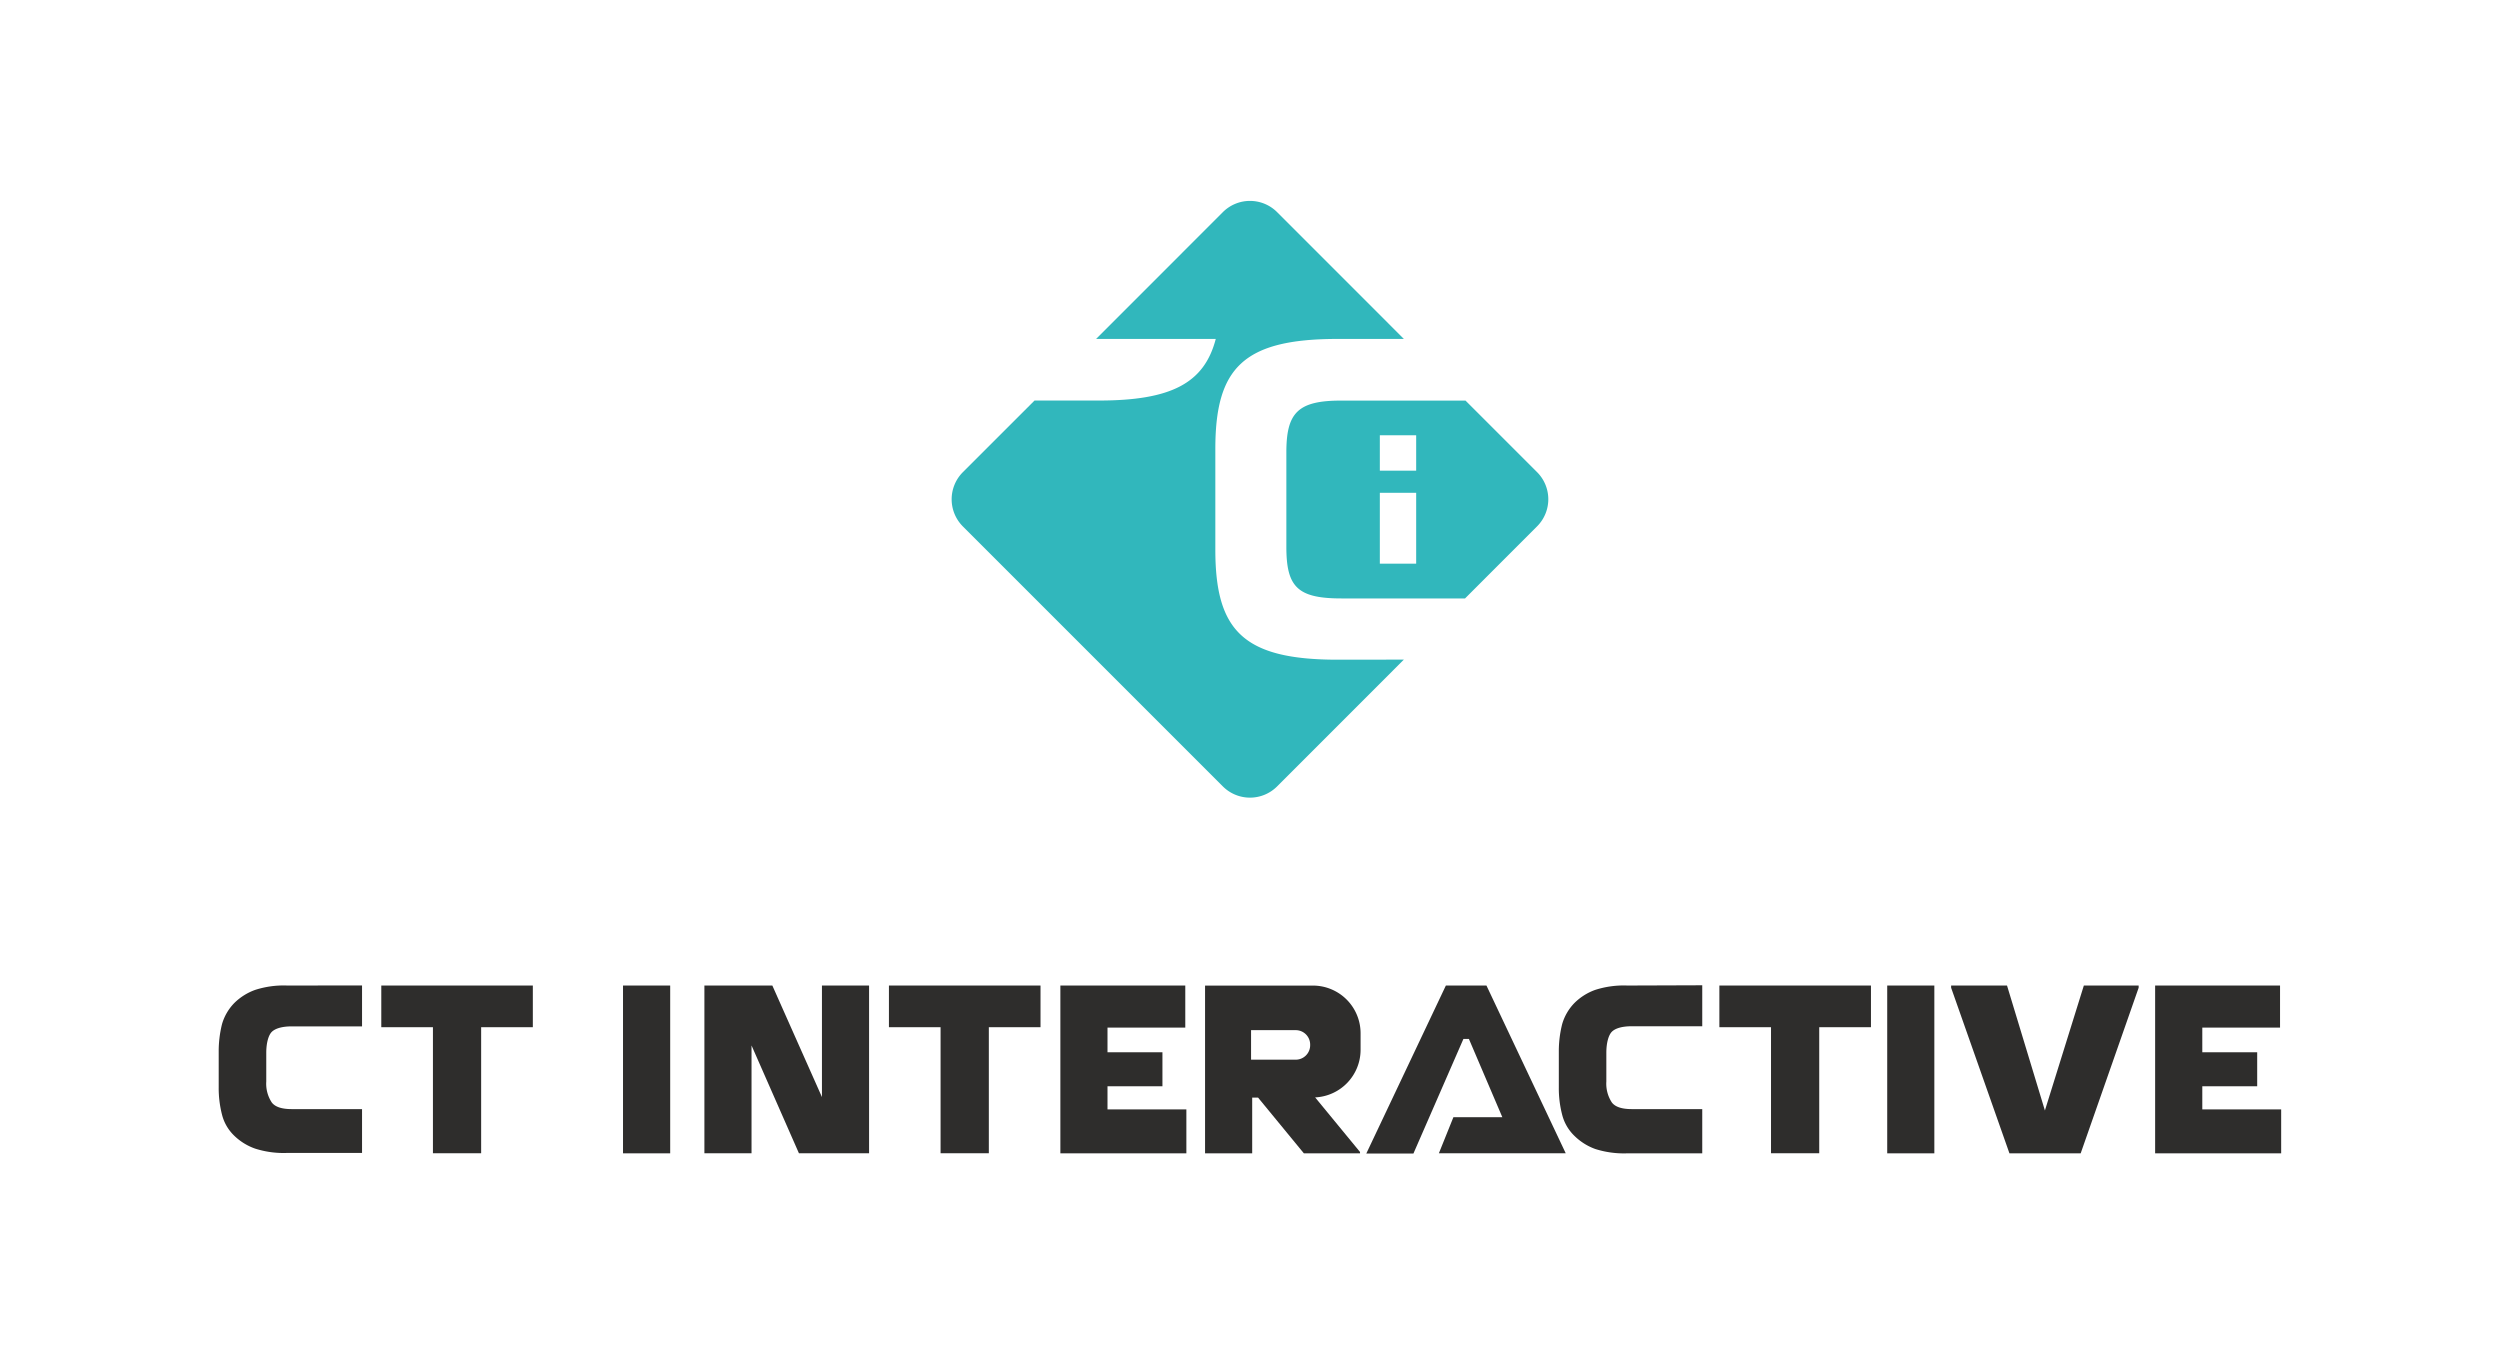
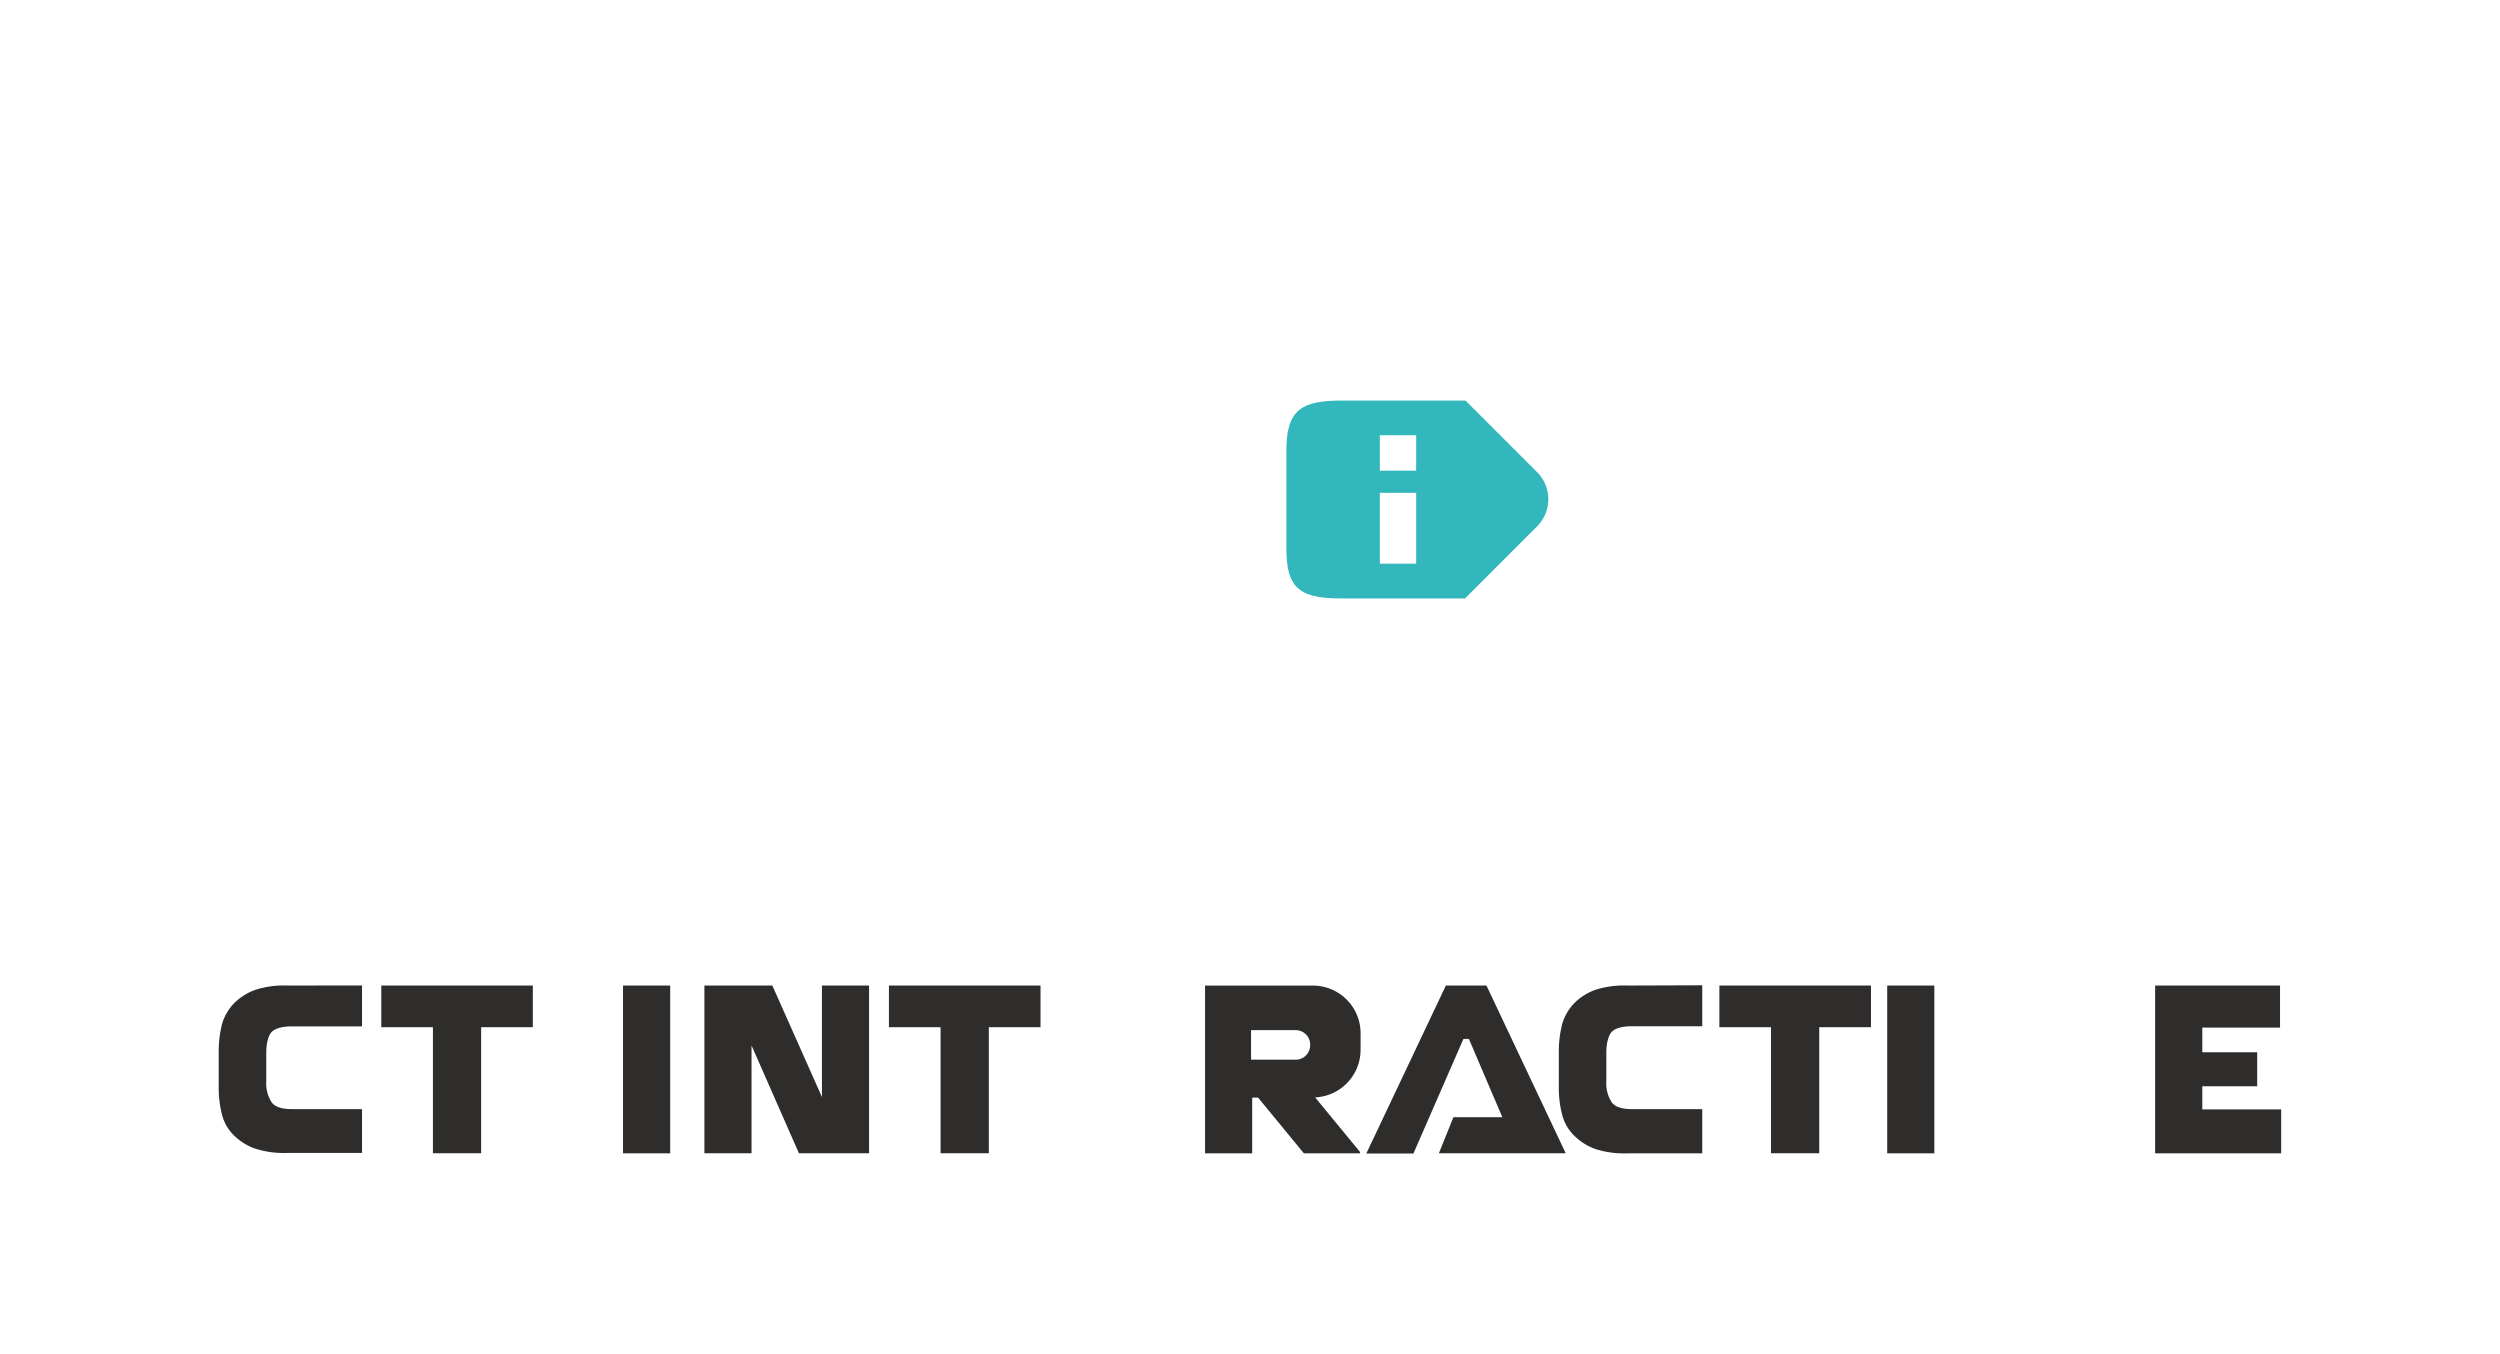
<svg xmlns="http://www.w3.org/2000/svg" id="Layer_1" data-name="Layer 1" viewBox="0 0 576.59 312.36">
  <defs>
    <style>.cls-1{fill:#31b7bc;}.cls-2{fill:#2e2d2c;}</style>
  </defs>
-   <path class="cls-1" d="M323.78,152.13l-29.25,29.26a8.85,8.85,0,0,1-12.48,0l-60-60a8.86,8.86,0,0,1,0-12.47l16.55-16.54H253.4c16.71,0,24.35-4,27-14.21H252.8l29.25-29.26a8.85,8.85,0,0,1,12.48,0l29.25,29.26H308.51c-21.82,0-28.21,6.72-28.21,25.38v23.21c0,18.66,6.39,25.39,28.21,25.39Z" />
  <path class="cls-1" d="M354.54,108.93,338,92.39H309.27c-10.09,0-12.59,2.93-12.59,12v21.7c0,9.22,2.5,11.93,12.69,11.93h28.52l16.65-16.66A8.84,8.84,0,0,0,354.54,108.93ZM326.62,130h-8.38V113.66h8.38Zm0-21.45h-8.38v-8.16h8.38Z" />
  <polygon class="cls-2" points="87.94 236.91 99.85 236.91 99.85 265.98 110.97 265.98 110.97 236.91 122.89 236.91 122.89 227.3 87.94 227.3 87.94 236.91" />
  <polygon class="cls-2" points="205.02 236.91 216.93 236.91 216.93 265.98 228.06 265.98 228.06 236.91 239.98 236.91 239.98 227.3 205.02 227.3 205.02 236.91" />
  <path class="cls-2" d="M66.25,227.3a21.38,21.38,0,0,0-7.38,1A13.17,13.17,0,0,0,54,231.37a11.58,11.58,0,0,0-2.8,4.84,26,26,0,0,0-.76,6.36v8.14a24.59,24.59,0,0,0,.76,6.36,10.17,10.17,0,0,0,2.8,4.84,13.17,13.17,0,0,0,4.84,3,21.62,21.62,0,0,0,7.38,1H83.5V255.8H67.27q-3.43,0-4.59-1.53a7.86,7.86,0,0,1-1.27-4.83v-6.62c0-2.29.51-4.07,1.27-4.83s2.3-1.27,4.59-1.27H83.5v-9.44Z" />
  <path class="cls-2" d="M375.32,227.3a21.48,21.48,0,0,0-7.39,1,13,13,0,0,0-4.84,3.06,11.58,11.58,0,0,0-2.8,4.84,25.68,25.68,0,0,0-.77,6.37v8.16a24.28,24.28,0,0,0,.77,6.37,10.27,10.27,0,0,0,2.8,4.84,13.23,13.23,0,0,0,4.84,3.06,21.72,21.72,0,0,0,7.39,1H392.6v-10.2H376.34q-3.43,0-4.59-1.53a7.91,7.91,0,0,1-1.27-4.84v-6.62c0-2.3.51-4.08,1.27-4.85s2.3-1.27,4.59-1.27H392.6v-9.45Z" />
  <polygon class="cls-2" points="396.55 236.91 408.46 236.91 408.46 265.98 419.58 265.98 419.58 236.91 431.51 236.91 431.51 227.3 396.55 227.3 396.55 236.91" />
  <path class="cls-2" d="M143.69,266V227.3h10.88V266Z" />
-   <path class="cls-2" d="M255.43,255.87h18.19V266H244.56V227.3h28.81V237H255.43v5.69H268.1v7.84H255.43Z" />
  <path class="cls-2" d="M507.93,255.87h18.19V266H497.05V227.3h28.81V237H507.93v5.69h12.66v7.84H507.93Z" />
  <path class="cls-2" d="M435.26,266V227.3h10.87V266Z" />
-   <path class="cls-2" d="M480.61,227.3h12.64v.51L479.88,266H463.45L450,227.81v-.51h12.89l8.74,28.82h0Z" />
  <polygon class="cls-2" points="361.11 265.98 331.86 265.98 335.21 257.66 346.49 257.66 338.78 239.61 337.52 239.61 325.99 266.04 315.12 266.04 333.47 227.3 342.83 227.3 361.11 265.98" />
  <path class="cls-2" d="M313.8,242.14v-3.83a11,11,0,0,0-11-11H277.93V266H288.8V253.15h1.36L300.72,266h12.95v-.31L303.32,253.1A11,11,0,0,0,313.8,242.14Zm-11.63-1.07a3.33,3.33,0,0,1-3.33,3.33h-10.3v-6.81h10.3a3.33,3.33,0,0,1,3.33,3.33Z" />
  <polygon class="cls-2" points="173.33 265.98 173.33 241.12 184.26 265.98 200.44 265.98 200.44 227.3 189.57 227.3 189.57 253.02 178.13 227.3 162.46 227.3 162.46 265.98 173.33 265.98" />
</svg>